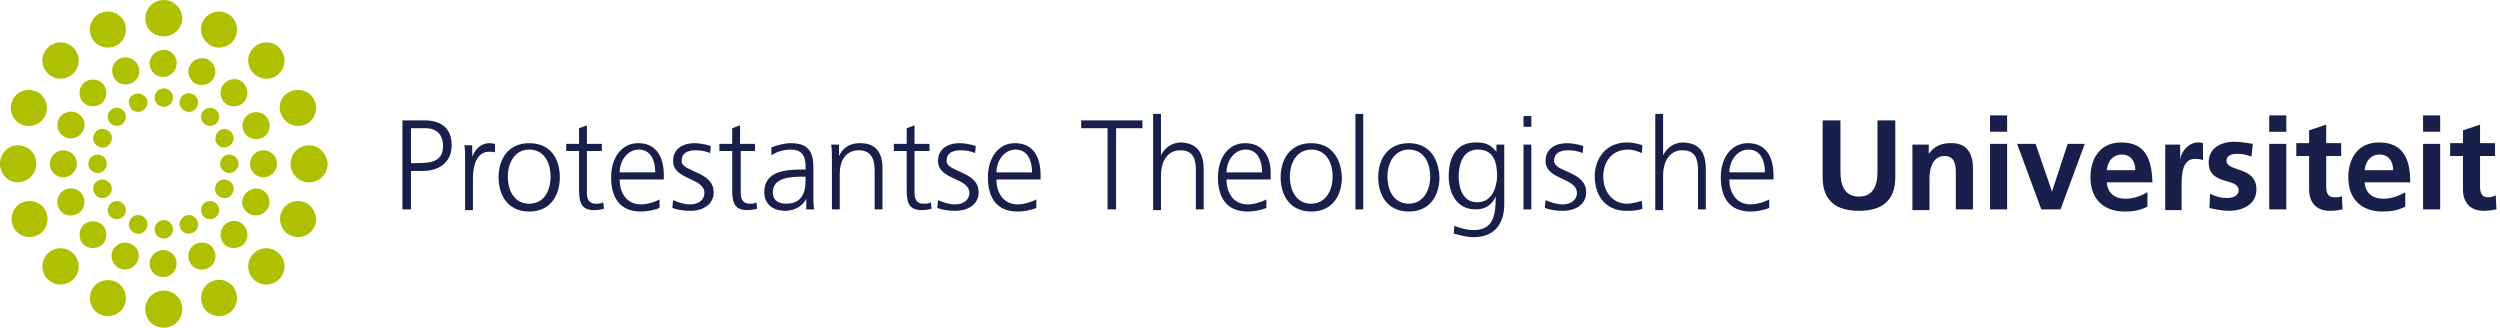
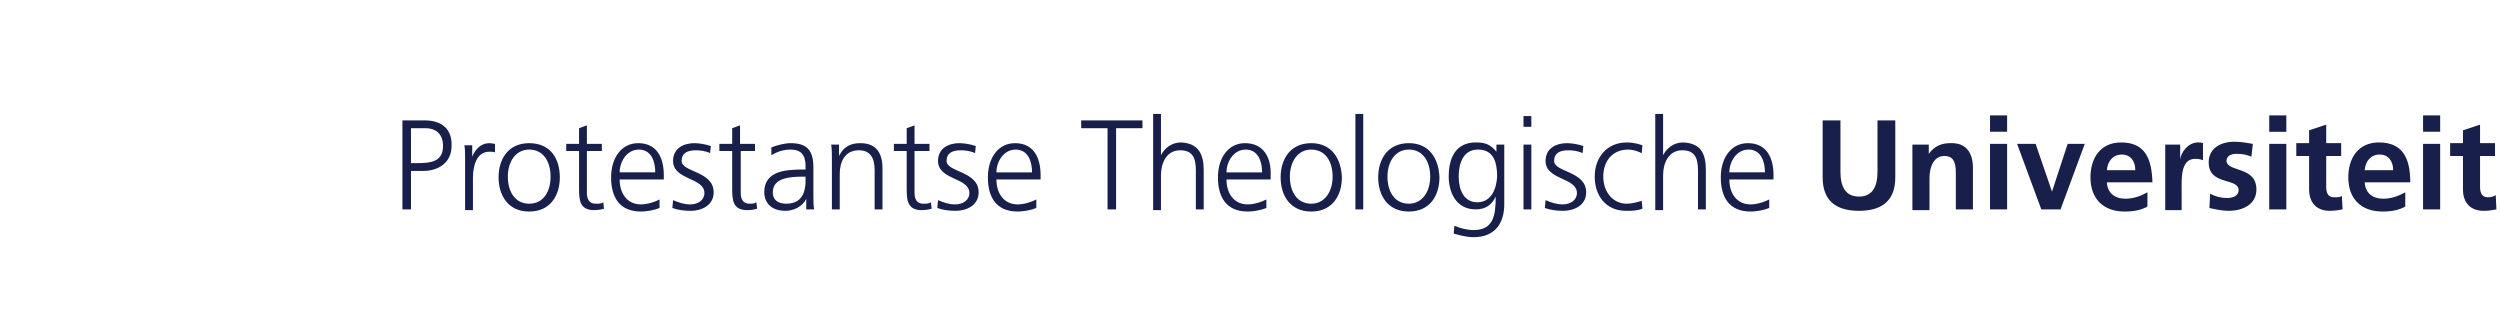
<svg xmlns="http://www.w3.org/2000/svg" enable-background="new 0 0 351 46" viewBox="0 0 351 46">
  <title>Protestantse Theologische Universiteit</title>
  <path d="m142.5 20.1c-2.3 0-3.8 2-3.8 4.8 0 2.7 1.1 4.8 4.2 4.8.8 0 1.9-.2 2.6-.5v-1.2c-.5.3-1.7.7-2.6.7-2 0-3-1.6-3-3.5h6.2v-.6c0-2.5-1-4.5-3.6-4.5zm-2.6 4.1c0-1.5 1-3.2 2.7-3.2s2.3 1.6 2.3 3.2zm11.9-7.3h8.6v1.1h-3.7v11.4h-1.2v-11.4h-3.7zm-83.1 3.2c.3 0 .6.1.8.1v1.2c-.2-.1-.5-.1-.8-.1-1.8 0-2.3 2-2.3 3.7v4.5h-1.1v-7.1c0-1 0-1.4-.1-2h1.1v1.6c.4-1 1.2-1.9 2.4-1.9zm115.4 0c-3 0-4.3 2.3-4.3 4.8s1.3 4.8 4.3 4.8 4.3-2.3 4.3-4.8c-.1-2.6-1.4-4.8-4.3-4.8zm0 8.5c-2 0-3-1.7-3-3.8s1.1-3.8 3-3.8c2 0 3 1.7 3 3.8s-1.1 3.8-3 3.8zm-9.3-8.5c-2.3 0-3.8 2-3.8 4.8 0 2.7 1.1 4.8 4.2 4.8.8 0 1.9-.2 2.6-.5v-1.2c-.5.3-1.7.7-2.6.7-2 0-3-1.6-3-3.5h6.2v-.6c.1-2.5-1-4.5-3.6-4.5zm-2.6 4.1c0-1.5 1-3.2 2.7-3.2s2.3 1.6 2.3 3.2zm-3.2-.3v5.5h-1.1v-5.4c0-1.6-.3-2.9-2.2-2.9-2 0-2.7 1.9-2.7 3.5v4.9h-1.1v-13.5h1.1v5.8c.5-1 1.5-1.8 2.8-1.8 2.5.1 3.2 1.7 3.2 3.9zm-109.4-7h-3.1v12.5h1.2v-5.4h1.7c2.2 0 4-1.2 4-3.5.1-2.4-1.4-3.6-3.8-3.6zm-1 6h-.9v-4.9h2c1.6 0 2.5.9 2.5 2.5 0 2.2-1.7 2.4-3.6 2.4zm72.1 5.5.1.9c-.3.1-.8.2-1.4.2-2 0-2.1-1.4-2.1-3v-5.3h-1.8v-1h1.8v-2.2l1.1-.4v2.6h2.1v1h-2.1v5.9c0 .8.3 1.5 1.2 1.5.5 0 .8 0 1.1-.2zm6.7-1.4c0 1.9-1.8 2.6-3.2 2.6-.9 0-1.8-.1-2.6-.4l.1-1.1c.7.3 1.5.6 2.4.6 1.1 0 2-.6 2-1.6 0-2.2-4.4-1.8-4.4-4.5 0-1.8 1.5-2.5 3-2.5.5 0 1.4.1 2.3.4l-.1 1c-.6-.3-1.4-.4-2-.4-1.2 0-2 .4-2 1.5 0 1.6 4.5 1.4 4.5 4.4zm-31.2 1.4.1.9c-.3.1-.8.2-1.4.2-2 0-2.1-1.4-2.1-3v-5.3h-1.8v-1h1.8v-2.2l1.1-.4v2.6h2.1v1h-2v5.9c0 .8.3 1.5 1.2 1.5.4 0 .7 0 1-.2zm-31.9-8.3c-3 0-4.3 2.3-4.3 4.8s1.3 4.8 4.3 4.8 4.3-2.3 4.3-4.8c0-2.6-1.3-4.8-4.3-4.8zm0 8.5c-2 0-3-1.7-3-3.8s1.1-3.8 3-3.8c2 0 3 1.7 3 3.8s-1 3.8-3 3.8zm10.4-.2.1.9c-.3.1-.8.2-1.4.2-2 0-2.1-1.4-2.1-3v-5.3h-1.8v-1h1.8v-2.2l1.1-.4v2.6h2.1v1h-2.1v5.9c0 .8.3 1.5 1.2 1.5.5 0 .8 0 1.1-.2zm15.5-1.4c0 1.9-1.8 2.6-3.2 2.6-.9 0-1.8-.1-2.6-.4l.1-1.1c.7.3 1.5.6 2.4.6 1.1 0 2-.6 2-1.6 0-2.2-4.4-1.8-4.4-4.5 0-1.8 1.5-2.5 3-2.5.5 0 1.4.1 2.3.4l-.1 1c-.6-.3-1.4-.4-2-.4-1.2 0-2 .4-2 1.5 0 1.6 4.5 1.4 4.5 4.4zm14-3.5c0-2.4-.9-3.4-3.2-3.4-.8 0-2 .3-2.7.6v1.1c.8-.5 1.7-.8 2.7-.8 1.5 0 2.1.8 2.1 2.3v.5h-.2c-2.4 0-5.6.1-5.6 3.2 0 .8.4 2.6 3 2.6 1.1 0 2.4-.6 2.9-1.7v1.5h1.1c-.1-.6-.1-1.2-.1-1.9zm-1.1 1.8c0 1-.1 3.3-2.7 3.3-1 0-1.9-.4-1.9-1.6 0-2 2.3-2.2 4.3-2.2h.3zm-23.5-5.2c-2.3 0-3.8 2-3.8 4.8 0 2.7 1.1 4.8 4.2 4.8.8 0 1.9-.2 2.6-.5v-1.2c-.5.3-1.7.7-2.6.7-2 0-3-1.6-3-3.5h6.2v-.6c0-2.5-1-4.5-3.6-4.5zm-2.6 4.1c0-1.5 1-3.2 2.7-3.2s2.3 1.6 2.3 3.2zm36.9-.6v5.8h-1.1v-5.5c0-1.7-.6-2.8-2.2-2.8-2.1 0-2.7 1.8-2.7 3.3v5h-1.1v-7c0-.7 0-1.4-.1-2.1h1.1v1.6c.4-.8 1.1-1.8 3-1.8 2.3 0 3.1 1.5 3.1 3.5zm184.7-3.6c.2 0 .5 0 .7.1v2.4c-.2-.1-.6-.2-1.1-.2-1.9 0-1.9 2.4-1.9 3.8v3.4h-2.3v-9.2h2.1v2.1c.1-1 1.1-2.4 2.5-2.4zm10 .2h2.4v9.2h-2.4zm0-4h2.4v2.3h-2.4zm-1.8 10.4c0 2.1-1.9 3-3.9 3-.9 0-1.8-.2-2.7-.4l.1-2c.8.4 1.5.6 2.4.6.6 0 1.6-.2 1.6-1.1 0-1.8-4.2-.6-4.2-3.9 0-2 1.7-2.9 3.6-2.9 1.1 0 1.9.2 2.6.3l-.2 1.8c-.7-.3-1.3-.4-2.1-.4-.6 0-1.4.2-1.4 1 .1 1.6 4.2.7 4.2 4zm-26.5-6.4h2.4l-3.4 9.2h-2.7l-3.4-9.2h2.6l2.3 6.7zm7.5-.2c-2.9 0-4.3 2.2-4.3 4.9 0 3 1.8 4.8 4.8 4.8 1.3 0 2.3-.2 3.2-.7v-2c-.9.5-1.9.9-3.1.9-1.5 0-2.5-.8-2.6-2.3h6.4c-.1-3.3-1-5.6-4.4-5.6zm-2 3.9c.1-1.2.8-2.2 2.1-2.2s1.9 1 1.9 2.2zm33 3.6.1 1.9c-.5.1-1.1.2-1.8.2-1.9 0-2.9-1.2-2.9-3v-4.7h-1.8v-1.8h1.8v-1.8l2.4-.8v2.6h2.1v1.8h-2.1v4.3c0 .8.2 1.5 1.1 1.5.5 0 .9 0 1.1-.2zm11.4-11.3h2.4v2.3h-2.4zm-60.8 0h2.4v2.3h-2.4zm71.1 13.2c-.5.1-1.1.2-1.8.2-1.9 0-2.9-1.2-2.9-3v-4.7h-1.8v-1.8h1.8v-1.8l2.4-.8v2.6h2.1v1.8h-2.1v4.3c0 .8.2 1.5 1.1 1.5.4 0 .8-.1 1.1-.3zm-10.3-9.2h2.4v9.2h-2.4zm-6.2-.2c-2.9 0-4.3 2.2-4.3 4.9 0 3 1.8 4.8 4.8 4.8 1.3 0 2.3-.2 3.2-.7v-2c-.9.5-1.9.9-3.1.9-1.5 0-2.5-.8-2.6-2.3h6.4c0-3.3-1-5.6-4.4-5.6zm-2 3.9c.1-1.2.8-2.2 2.1-2.2s1.9 1 1.9 2.2zm-109.3 3.1c0 1.9-1.8 2.6-3.2 2.6-.9 0-1.8-.1-2.6-.4l.1-1.1c.7.3 1.5.6 2.4.6 1.1 0 2-.6 2-1.6 0-2.2-4.4-1.8-4.4-4.5 0-1.8 1.5-2.5 3-2.5.5 0 1.4.1 2.3.4l-.1 1c-.6-.3-1.4-.4-2-.4-1.2 0-2 .4-2 1.5 0 1.6 4.5 1.4 4.5 4.4zm-8.8-10.7h1.1v1.5h-1.1zm0 4h1.1v9.1h-1.1zm65.5-.1h2.4v9.2h-2.4zm-69.3 1.1c-.9-1.1-1.7-1.3-2.9-1.3-2.7 0-3.8 2-3.8 4.8 0 2 .9 4.6 3.8 4.6 1.2 0 2.2-.5 2.8-1.8 0 2.6-.3 4.7-3.1 4.7-1 0-2-.3-2.7-.6l-.1 1.1c.5.1 1.6.5 2.8.5 3.1 0 4.3-2.1 4.3-4.6v-8.4h-1.1zm-2.7 7.1c-1.9 0-2.6-1.8-2.6-3.6s.6-3.8 2.7-3.8 2.7 1.6 2.7 3.8c-.1 1.7-.8 3.6-2.8 3.6zm-17.1-12.4h1.1v13.4h-1.1zm7.5 4.1c-3 0-4.3 2.3-4.3 4.8s1.3 4.8 4.3 4.8 4.3-2.3 4.3-4.8c-.1-2.6-1.4-4.8-4.3-4.8zm0 8.5c-2 0-3-1.7-3-3.8s1.1-3.8 3-3.8c2 0 3 1.7 3 3.8s-1.1 3.8-3 3.8zm65.8-11.7h2.5v8c0 3.3-1.9 4.7-5.1 4.7s-5.1-1.4-5.1-4.7v-8h2.5v7.2c0 2.1.7 3.5 2.6 3.5s2.6-1.4 2.6-3.5zm13.4 6.7v5.8h-2.4v-4.9c0-1.1 0-2.6-1.6-2.6-1.7 0-2.1 1.9-2.1 3.1v4.5h-2.4v-9.2h2.3v1.3c.8-1.1 1.8-1.5 3-1.5 2.3-.1 3.2 1.4 3.2 3.5zm-31.6-3.5c-2.3 0-3.8 2-3.8 4.8 0 2.7 1.1 4.8 4.2 4.8.8 0 1.9-.2 2.6-.5v-1.2c-.5.3-1.7.7-2.6.7-2 0-3-1.6-3-3.5h6.2v-.6c0-2.5-1-4.5-3.6-4.5zm-2.6 4.1c0-1.5 1-3.2 2.7-3.2s2.3 1.6 2.3 3.2zm-3.3-.3v5.5h-1.1v-5.4c0-1.6-.3-2.9-2.2-2.9-2 0-2.7 1.9-2.7 3.5v4.9h-1.1v-13.5h1.1v5.8c.5-1 1.5-1.8 2.8-1.8 2.6.1 3.2 1.7 3.2 3.9zm-14.4.9c0 2.1 1.3 3.8 3.3 3.8.7 0 1.4-.2 2.1-.4l.1 1.1c-.8.3-1.5.3-2.3.3-2.9 0-4.4-2.2-4.4-4.8 0-2.8 1.8-4.8 4.5-4.8 1.1 0 1.9.3 2.2.4l-.1 1.1c-.6-.3-1.3-.5-1.9-.5-2.2 0-3.5 1.6-3.5 3.8z" fill="#181f4b" />
-   <path clip-rule="evenodd" d="m12.8 5.1c-.5-1.3.1-2.8 1.4-3.3s2.8.1 3.3 1.4-.1 2.8-1.4 3.3-2.8-.1-3.3-1.4zm17 34.4c-1.3.5-1.9 2-1.4 3.3s2 1.9 3.3 1.4 1.9-2 1.4-3.3-2-2-3.3-1.4zm-12.9-31.3c-1 .4-1.4 1.5-1 2.5s1.5 1.4 2.5 1 1.4-1.5 1-2.5c-.4-.9-1.6-1.4-2.5-1zm12.2 29.5c1-.4 1.4-1.5 1-2.5s-1.5-1.4-2.5-1-1.4 1.5-1 2.5 1.5 1.4 2.5 1zm-10.2-24.5c-.7.3-1 1-.7 1.7s1 1 1.7.7c.6-.3 1-1 .7-1.7-.3-.6-1-.9-1.7-.7zm8.1 19.5c.7-.3 1-1 .7-1.7s-1-1-1.7-.7c-.6.3-1 1-.7 1.7s1 1 1.7.7zm-20.5-2.9c-.5-1.3-2-1.9-3.3-1.4s-1.9 2-1.4 3.3 2 1.9 3.3 1.4 1.9-2 1.4-3.3zm33-13.7c.5 1.3 2 1.9 3.3 1.4s1.9-2 1.4-3.3-2-1.9-3.3-1.4c-1.4.5-2 2-1.4 3.3zm-28.8 14c1-.4 1.4-1.5 1-2.5s-1.5-1.4-2.5-1-1.4 1.5-1 2.5 1.5 1.4 2.5 1zm26-10.7c1-.4 1.4-1.5 1-2.5s-1.5-1.4-2.5-1-1.4 1.5-1 2.5c.4.9 1.5 1.4 2.5 1zm-21.8 8.3c.6-.3 1-1 .7-1.7-.3-.6-1-1-1.7-.7s-1 1-.7 1.7 1 1 1.7.7zm15.4-7.8c.3.7 1 1 1.7.7.6-.3 1-1 .7-1.7-.3-.6-1-1-1.7-.7-.6.3-.9 1.1-.7 1.7zm-14.2 19.6c-1.3-.5-2.8.1-3.3 1.4s.1 2.8 1.4 3.3 2.8-.1 3.3-1.4-.1-2.8-1.4-3.3zm13.7-33c1.3.5 2.8-.1 3.3-1.4s-.1-2.8-1.4-3.3-2.8.1-3.3 1.4c-.5 1.2.1 2.7 1.4 3.3zm-11.5 27.7c-1-.4-2.1.1-2.5 1-.4 1 .1 2.1 1 2.5 1 .4 2.1-.1 2.5-1 .5-1 0-2.1-1-2.5zm9.3-22.4c1 .4 2.1-.1 2.5-1 .4-1-.1-2.1-1-2.5-1-.4-2.1.1-2.5 1s0 2.1 1 2.5zm-7.7 18.5c-.7-.3-1.4 0-1.7.7s0 1.4.7 1.7 1.4 0 1.7-.7c.3-.6 0-1.4-.7-1.7zm6.1-14.7c.7.3 1.4 0 1.7-.7s0-1.4-.7-1.7c-.6-.3-1.4 0-1.7.7s.1 1.4.7 1.7zm16.8 12.8c-1.3-.5-2.8.1-3.3 1.4s.1 2.8 1.4 3.3 2.8-.1 3.3-1.4c.5-1.2-.1-2.7-1.4-3.3zm-19.8-23.3c1.4 0 2.6-1.1 2.6-2.6-.1-1.4-1.2-2.5-2.6-2.5s-2.6 1.1-2.6 2.6c0 1.4 1.1 2.5 2.6 2.5zm0 1.9c-1.1 0-2 .9-2 1.9 0 1.1.9 1.9 1.9 1.9 1.1 0 1.9-.9 1.9-1.9.1-1-.8-1.9-1.8-1.9zm0 8c.7 0 1.3-.6 1.3-1.3s-.6-1.3-1.3-1.3-1.3.6-1.3 1.3.6 1.3 1.3 1.3zm16.2-4.7c1-1 1-2.6 0-3.6s-2.6-1-3.6 0-1 2.6 0 3.6 2.6 1 3.6 0zm-7.7 1.4c-.7.7-.7 2 0 2.7s2 .7 2.7 0 .7-2 0-2.7c-.7-.8-1.9-.8-2.7 0zm-2.9 3.8c-.5.5-.5 1.3 0 1.8s1.3.5 1.8 0 .5-1.3 0-1.8-1.3-.5-1.8 0zm14.8 4.9c-1.4 0-2.6 1.1-2.6 2.6 0 1.4 1.1 2.6 2.6 2.6 1.4 0 2.6-1.1 2.6-2.6-.1-1.4-1.2-2.6-2.6-2.6zm-4.5 2.6c0-1.1-.9-1.9-1.9-1.9-1.1 0-1.9.9-1.9 1.9 0 1.1.9 1.9 1.9 1.9s1.9-.9 1.9-1.9zm-5.4 0c0-.7-.6-1.3-1.3-1.3s-1.3.6-1.3 1.3.6 1.3 1.3 1.3 1.3-.6 1.3-1.3zm2.1 12.6c-1 1-1 2.6 0 3.6s2.6 1 3.6 0 1-2.6 0-3.6-2.6-1-3.6 0zm-4.1-4c-.7.7-.7 2 0 2.7s2 .7 2.7 0 .7-2 0-2.7c-.7-.8-1.9-.8-2.7 0zm-2.9-1.2c.5.5 1.3.5 1.8 0s.5-1.3 0-1.8-1.3-.5-1.8 0-.5 1.3 0 1.8zm-5.6 10.4c-1.4 0-2.6 1.1-2.6 2.6s1.1 2.6 2.6 2.6c1.4 0 2.6-1.1 2.6-2.6s-1.2-2.6-2.6-2.6zm-2-3.8c0 1.1.9 1.9 1.9 1.9 1.1 0 1.9-.9 1.9-1.9 0-1.1-.9-1.9-1.9-1.9s-1.9.9-1.9 1.9zm2-3.5c.7 0 1.3-.6 1.3-1.3s-.6-1.3-1.3-1.3-1.3.6-1.3 1.3.6 1.3 1.3 1.3zm-16.3 2.1c-1 1-1 2.6 0 3.6s2.6 1 3.6 0 1-2.6 0-3.6-2.6-1-3.6 0zm7.7-1.3c.7-.7.7-2 0-2.7s-2-.7-2.7 0-.7 2 0 2.7 1.9.7 2.7 0zm2.9-3.9c.5-.5.5-1.3 0-1.8s-1.3-.5-1.8 0-.5 1.3 0 1.8 1.3.5 1.8 0zm-12.2-7.4c0-1.4-1.1-2.6-2.6-2.6-1.4 0-2.5 1.2-2.5 2.6s1.1 2.6 2.5 2.6c1.5-.1 2.6-1.2 2.6-2.6zm5.7 0c0-1.1-.9-1.9-1.9-1.9s-1.9.8-1.9 1.9.9 1.9 1.9 1.9 1.9-.9 1.9-1.9zm1.6 0c0 .7.6 1.3 1.3 1.3s1.3-.6 1.3-1.3-.6-1.3-1.3-1.3-1.3.6-1.3 1.3zm-2.1-12.7c1-1 1-2.6 0-3.6s-2.6-1-3.6 0-1 2.6 0 3.6 2.6 1 3.6 0zm4.1 4.1c.7-.7.7-2 0-2.7s-2-.7-2.7 0-.7 2 0 2.7 1.9.7 2.7 0zm2.9 1.1c-.5-.5-1.3-.5-1.8 0s-.5 1.3 0 1.8 1.3.5 1.8 0 .5-1.3 0-1.8zm-14.2 2c1.3.5 2.8-.1 3.3-1.4s-.1-2.8-1.4-3.3-2.8.1-3.3 1.4.1 2.8 1.4 3.3zm32.1 12.6c1 .4 2.1-.1 2.5-1 .4-1-.1-2.1-1-2.5-1-.4-2.1.1-2.5 1-.5 1 0 2.1 1 2.5zm-24.5-14.3c-1-.4-2.1.1-2.5 1-.4 1 .1 2.1 1 2.5 1 .4 2.1-.1 2.5-1 .5-.9 0-2.1-1-2.5zm22 11.2c.3-.7 0-1.4-.7-1.7s-1.4 0-1.7.7 0 1.4.7 1.7 1.4 0 1.7-.7zm-17.1-7.1c.3-.7 0-1.4-.7-1.7s-1.4 0-1.7.7 0 1.4.7 1.7 1.4 0 1.7-.7z" fill="#aec000" fill-rule="evenodd" />
</svg>